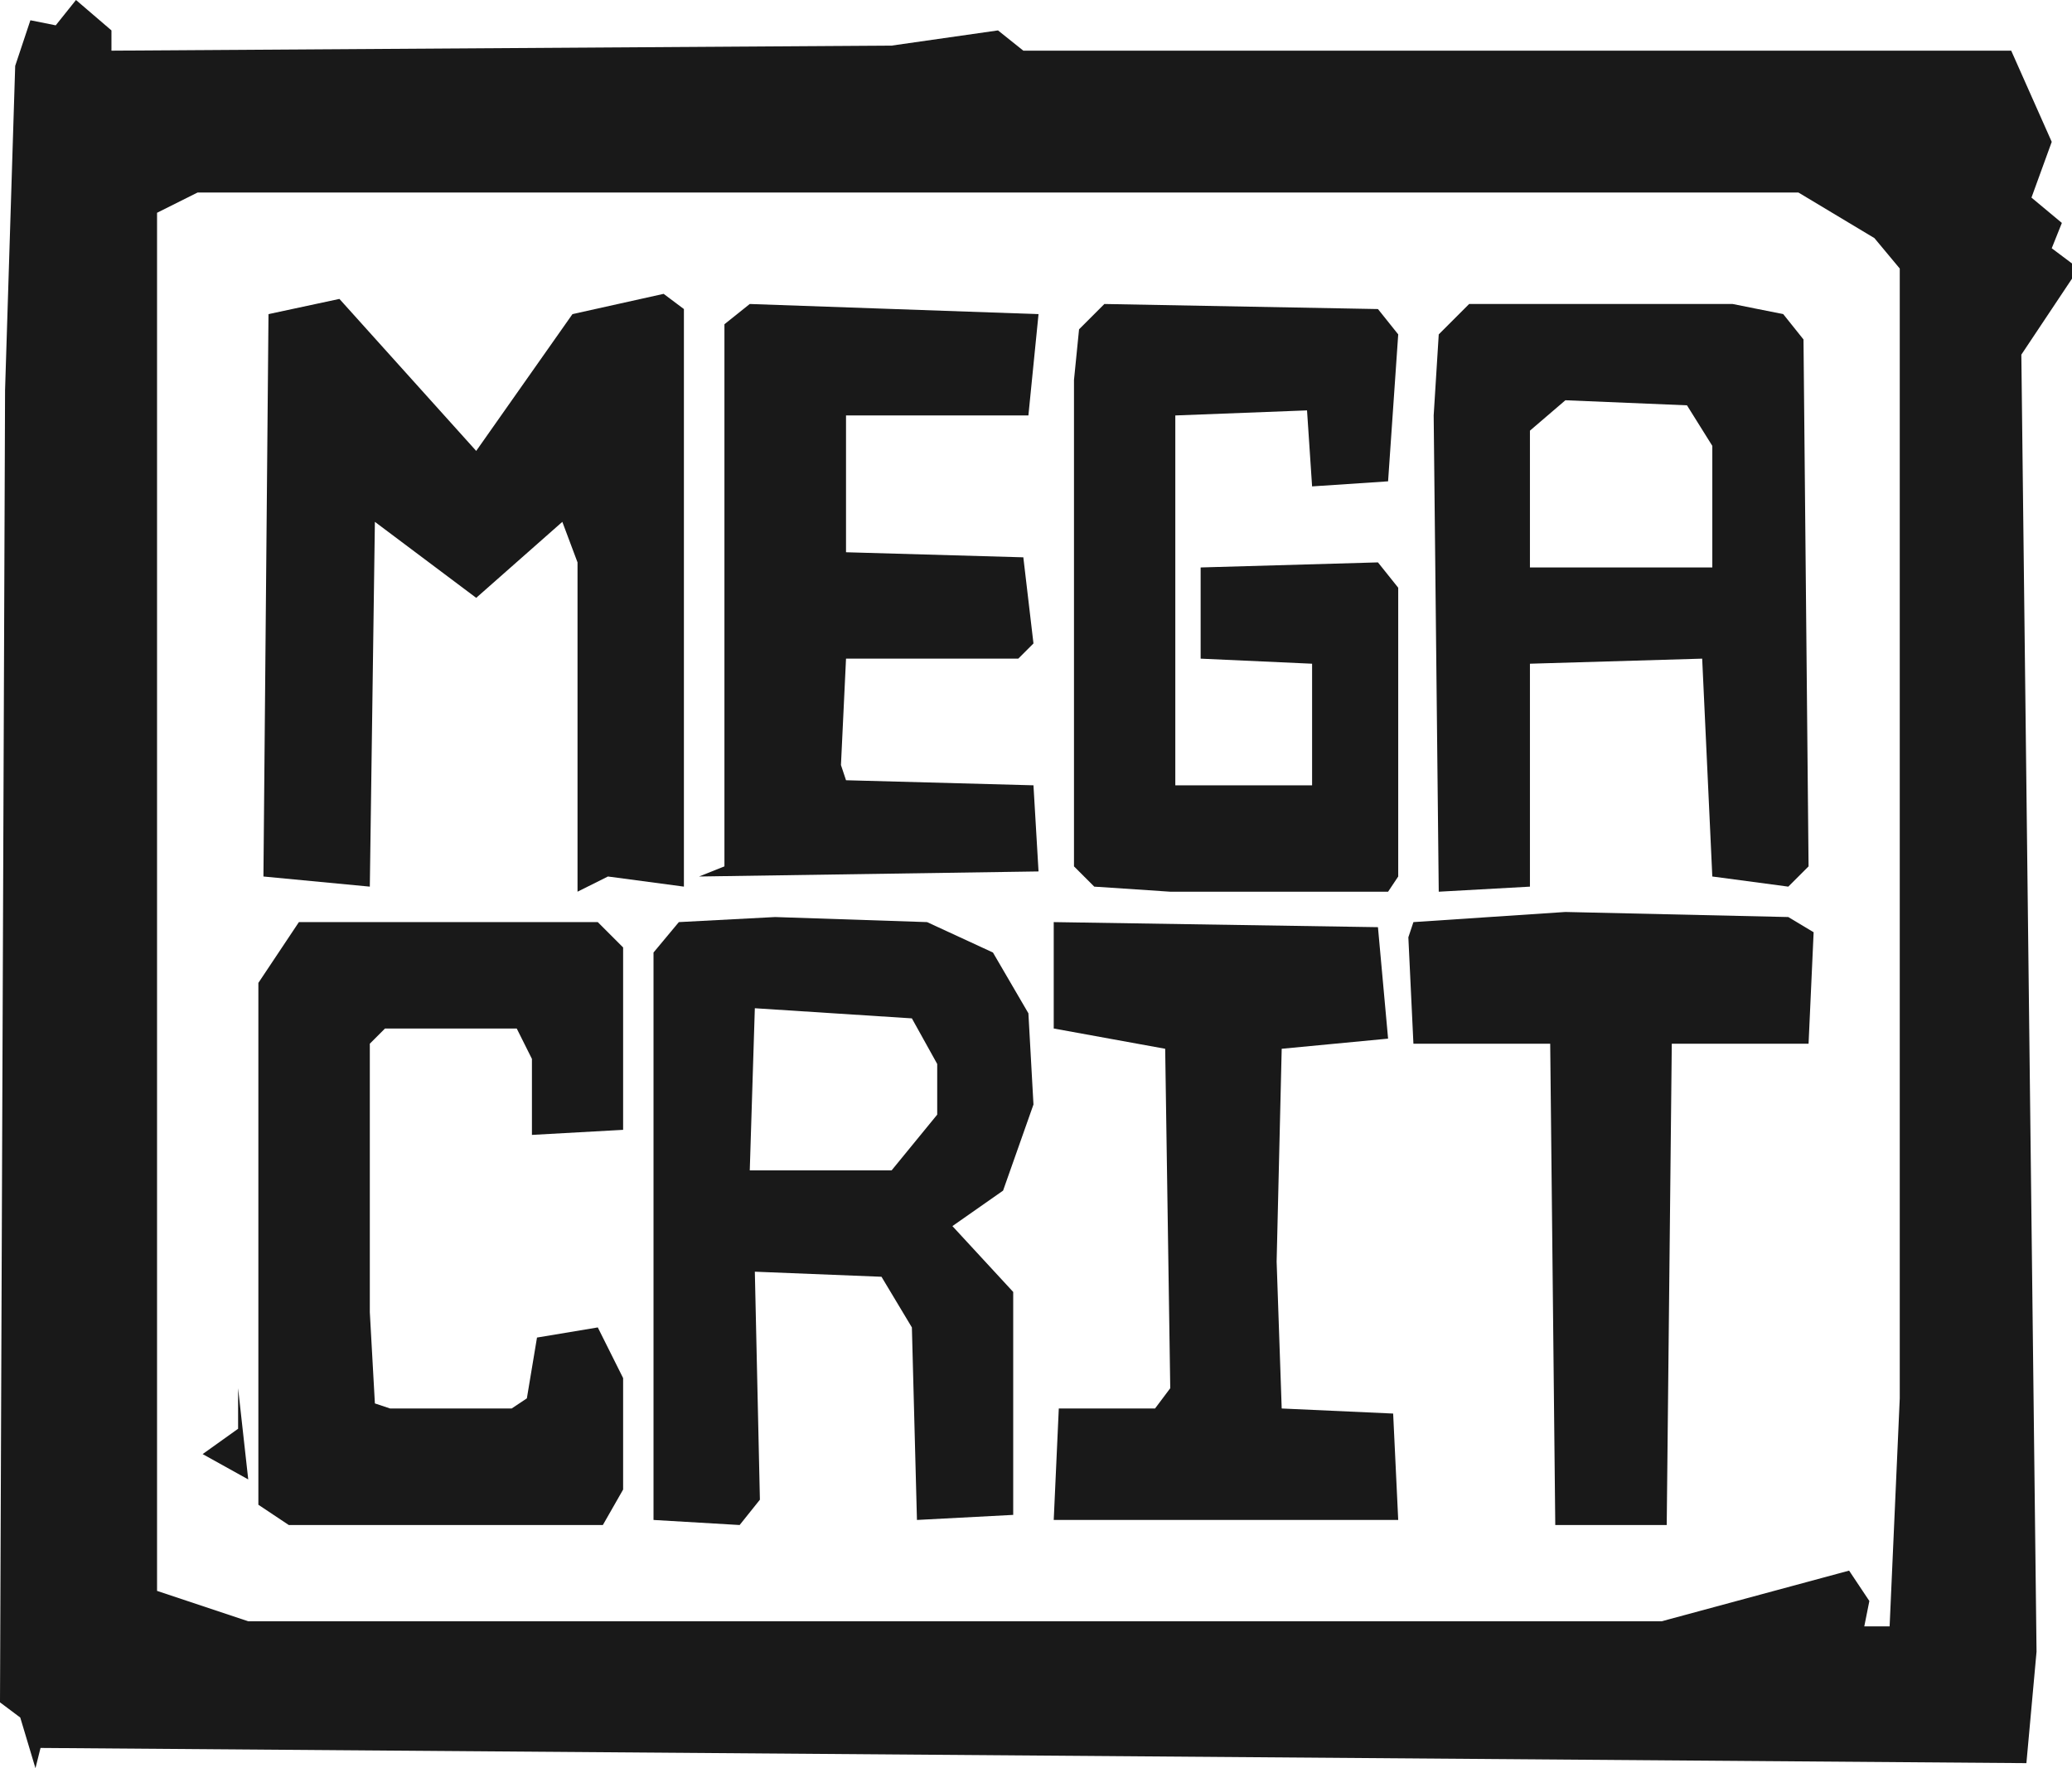
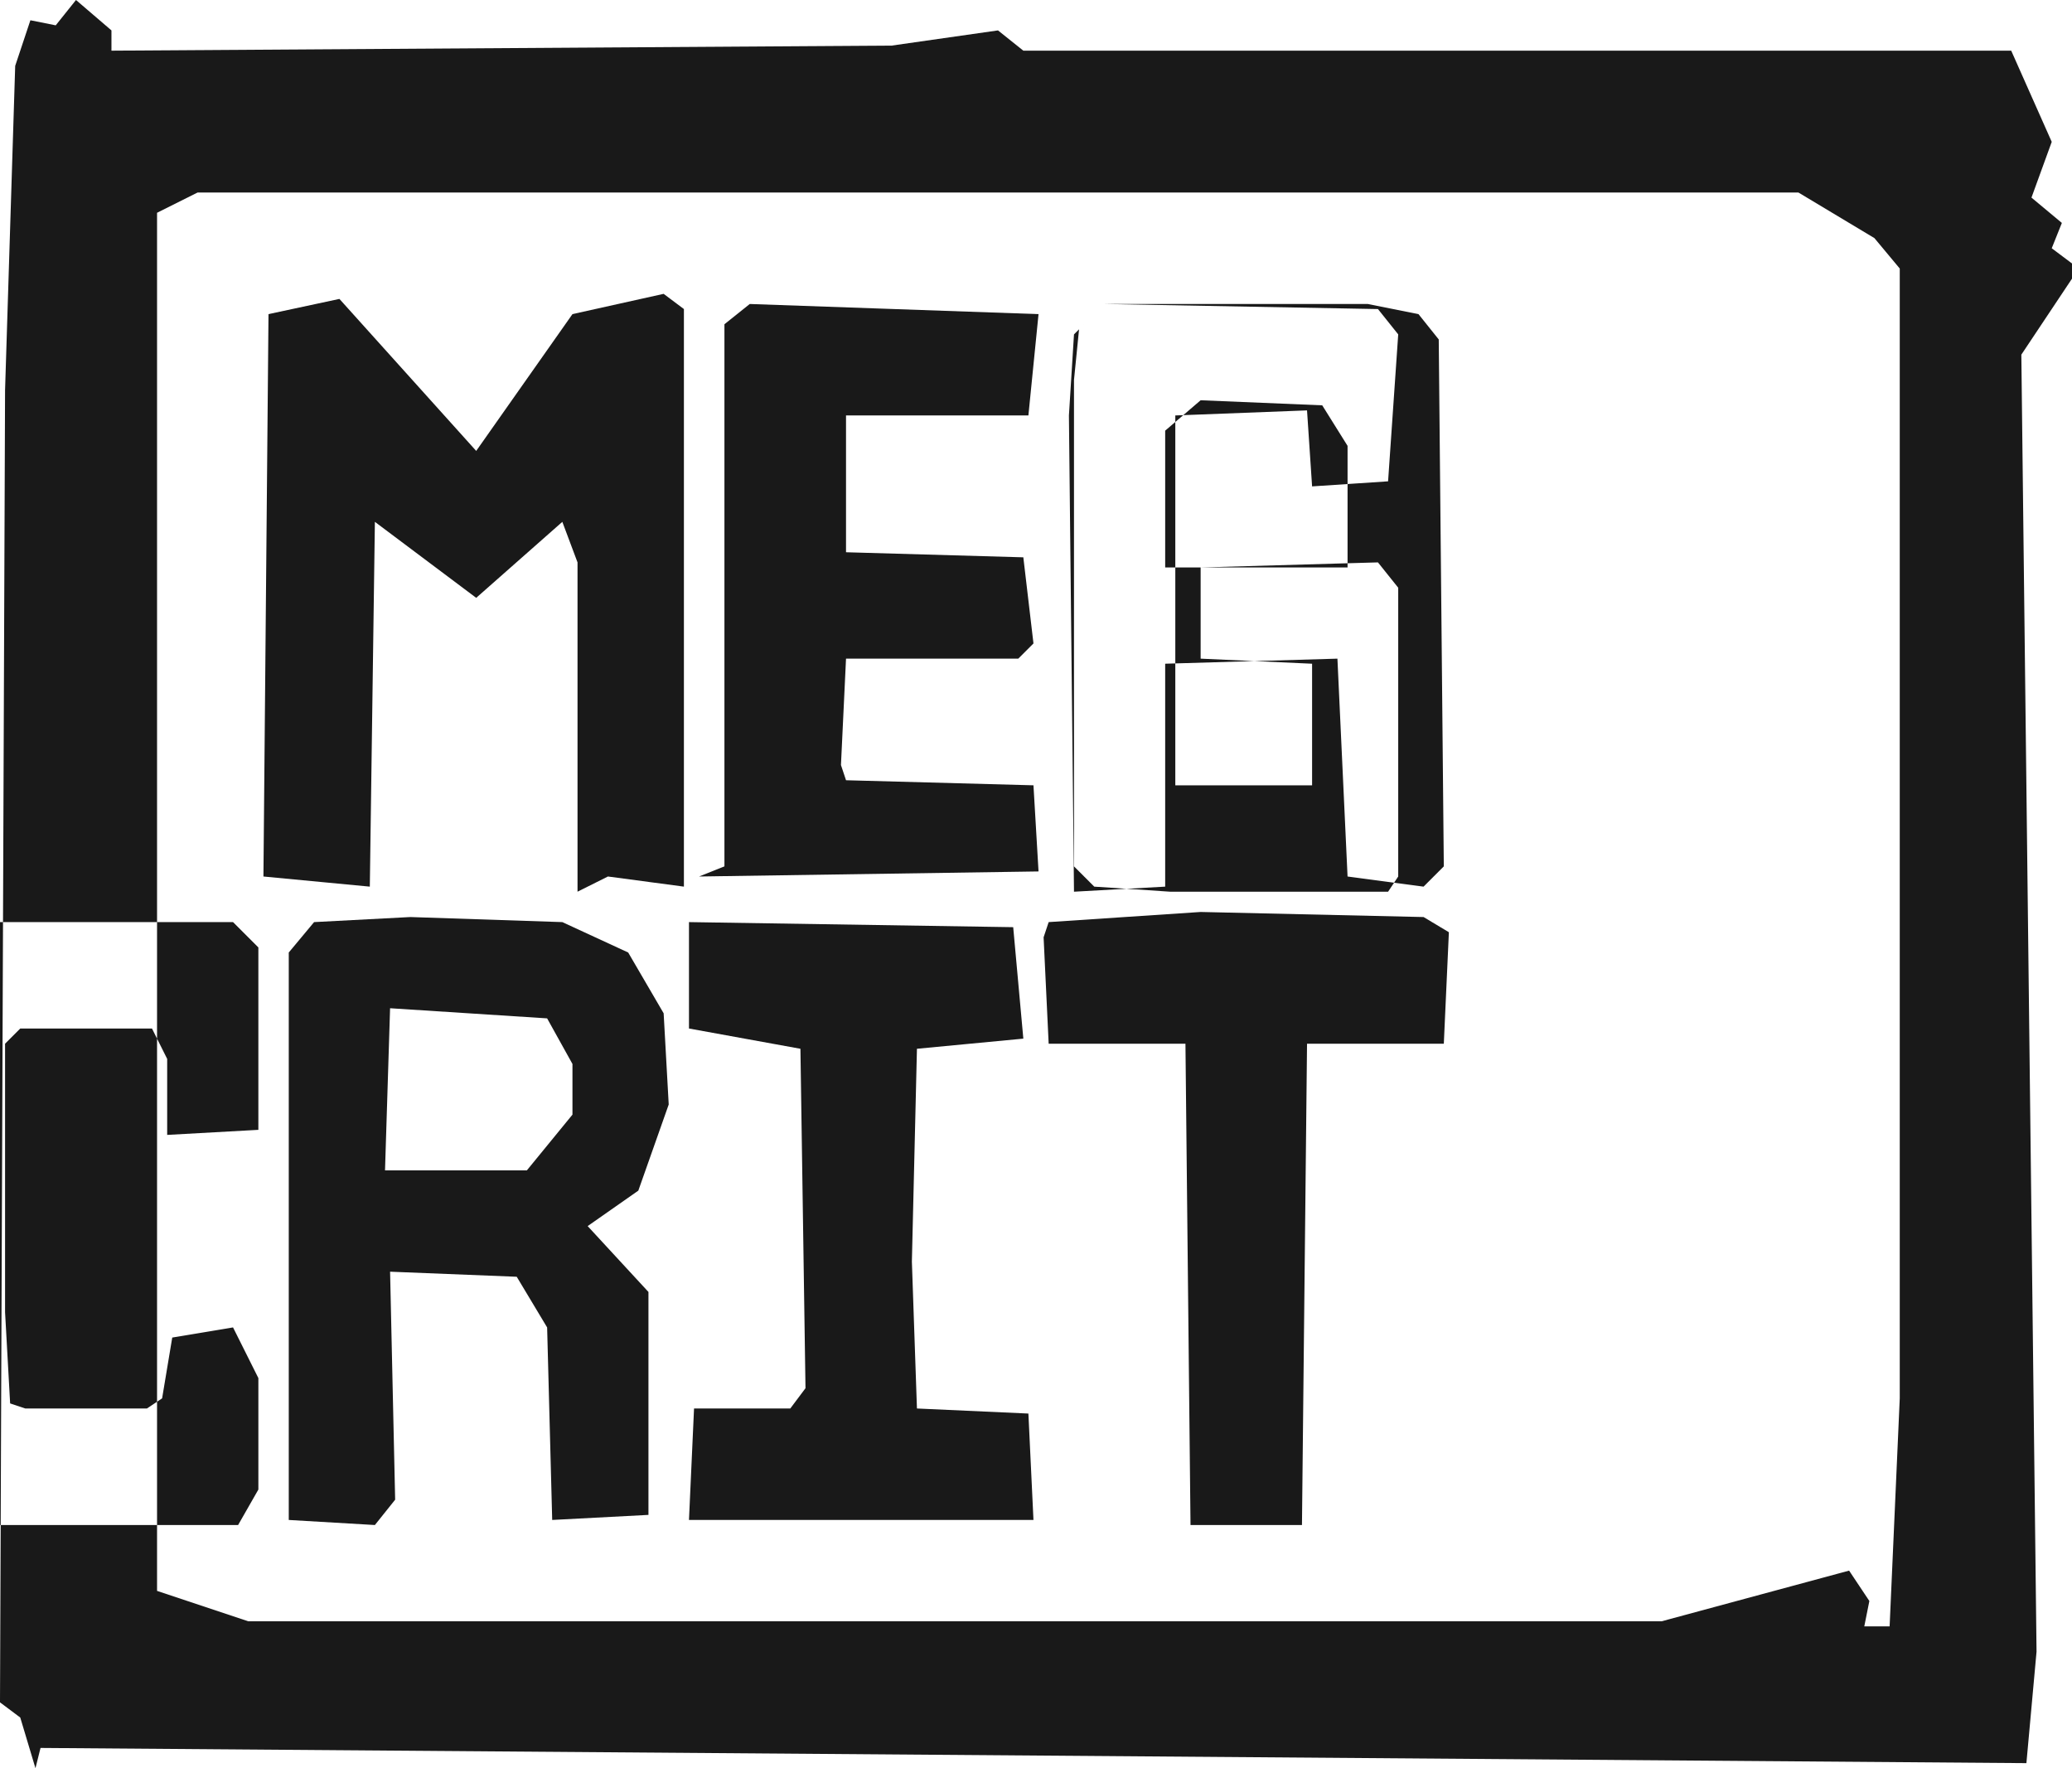
<svg xmlns="http://www.w3.org/2000/svg" clip-rule="evenodd" fill-rule="evenodd" stroke-linejoin="round" stroke-miterlimit="2" viewBox="0 0 409 349">
-   <path d="m451 118-10 15 3 256-2 22-392-3-1 4-3-10-4-3 1-259 2-64 3-9 5 1 4-5 7 6v4l154-1 21-3 5 4h195l8 18-4 11 6 5-2 5 4 3zm-378-13v272l18 6h279l37-10 4 6-1 5h5l2-45v-223l-5-6-15-9h-316zm100 16 4 3v114l-15-2-6 3v-65l-3-8-17 15-20-15-1 72-21-2 1-111 14-3 27 30 19-27zm17 2 57 2-2 20h-36v27l35 1 2 17-3 3h-34l-1 21 1 3 37 1 1 17-67 1 5-2v-107zm70 0 54 1 4 5-2 29-15 1-1-15-26 1v73h27v-24l-22-1v-18l35-1 4 5v57l-2 3h-43l-15-1-4-4v-96l1-10zm72 0h52l10 2 4 5 1 104-4 4-15-2-2-43-34 1v44l-18 1-1-94 1-16zm12 25v27h36v-24l-5-8-24-1zm7 95 44 1 5 3-1 22h-27l-1 95h-22l-1-95h-27l-1-21 1-3zm-156 1 30 1 13 6 7 12 1 18-6 17-10 7 12 13v44l-19 1-1-38-6-10-25-1 1 45-4 5-17-1v-112l5-6zm-5 50h28l9-11v-10l-5-9-31-2zm-89-49h59l5 5v36l-18 1v-15l-3-6h-26l-3 3v53l1 18 3 1h24l3-2 2-12 12-2 5 10v22l-4 7h-62l-6-4v-103zm149 0 64 1 2 22-21 2-1 42 1 29 22 1 1 21h-68l1-22h19l3-4-1-67-22-4zm-161 92 2 18-9-5 7-5z" fill-opacity=".9" transform="translate(-42 -63)" />
+   <path d="m451 118-10 15 3 256-2 22-392-3-1 4-3-10-4-3 1-259 2-64 3-9 5 1 4-5 7 6v4l154-1 21-3 5 4h195l8 18-4 11 6 5-2 5 4 3zm-378-13v272l18 6h279l37-10 4 6-1 5h5l2-45v-223l-5-6-15-9h-316zm100 16 4 3v114l-15-2-6 3v-65l-3-8-17 15-20-15-1 72-21-2 1-111 14-3 27 30 19-27zm17 2 57 2-2 20h-36v27l35 1 2 17-3 3h-34l-1 21 1 3 37 1 1 17-67 1 5-2v-107zm70 0 54 1 4 5-2 29-15 1-1-15-26 1v73h27v-24l-22-1v-18l35-1 4 5v57l-2 3h-43l-15-1-4-4v-96l1-10zh52l10 2 4 5 1 104-4 4-15-2-2-43-34 1v44l-18 1-1-94 1-16zm12 25v27h36v-24l-5-8-24-1zm7 95 44 1 5 3-1 22h-27l-1 95h-22l-1-95h-27l-1-21 1-3zm-156 1 30 1 13 6 7 12 1 18-6 17-10 7 12 13v44l-19 1-1-38-6-10-25-1 1 45-4 5-17-1v-112l5-6zm-5 50h28l9-11v-10l-5-9-31-2zm-89-49h59l5 5v36l-18 1v-15l-3-6h-26l-3 3v53l1 18 3 1h24l3-2 2-12 12-2 5 10v22l-4 7h-62l-6-4v-103zm149 0 64 1 2 22-21 2-1 42 1 29 22 1 1 21h-68l1-22h19l3-4-1-67-22-4zm-161 92 2 18-9-5 7-5z" fill-opacity=".9" transform="translate(-42 -63)" />
</svg>